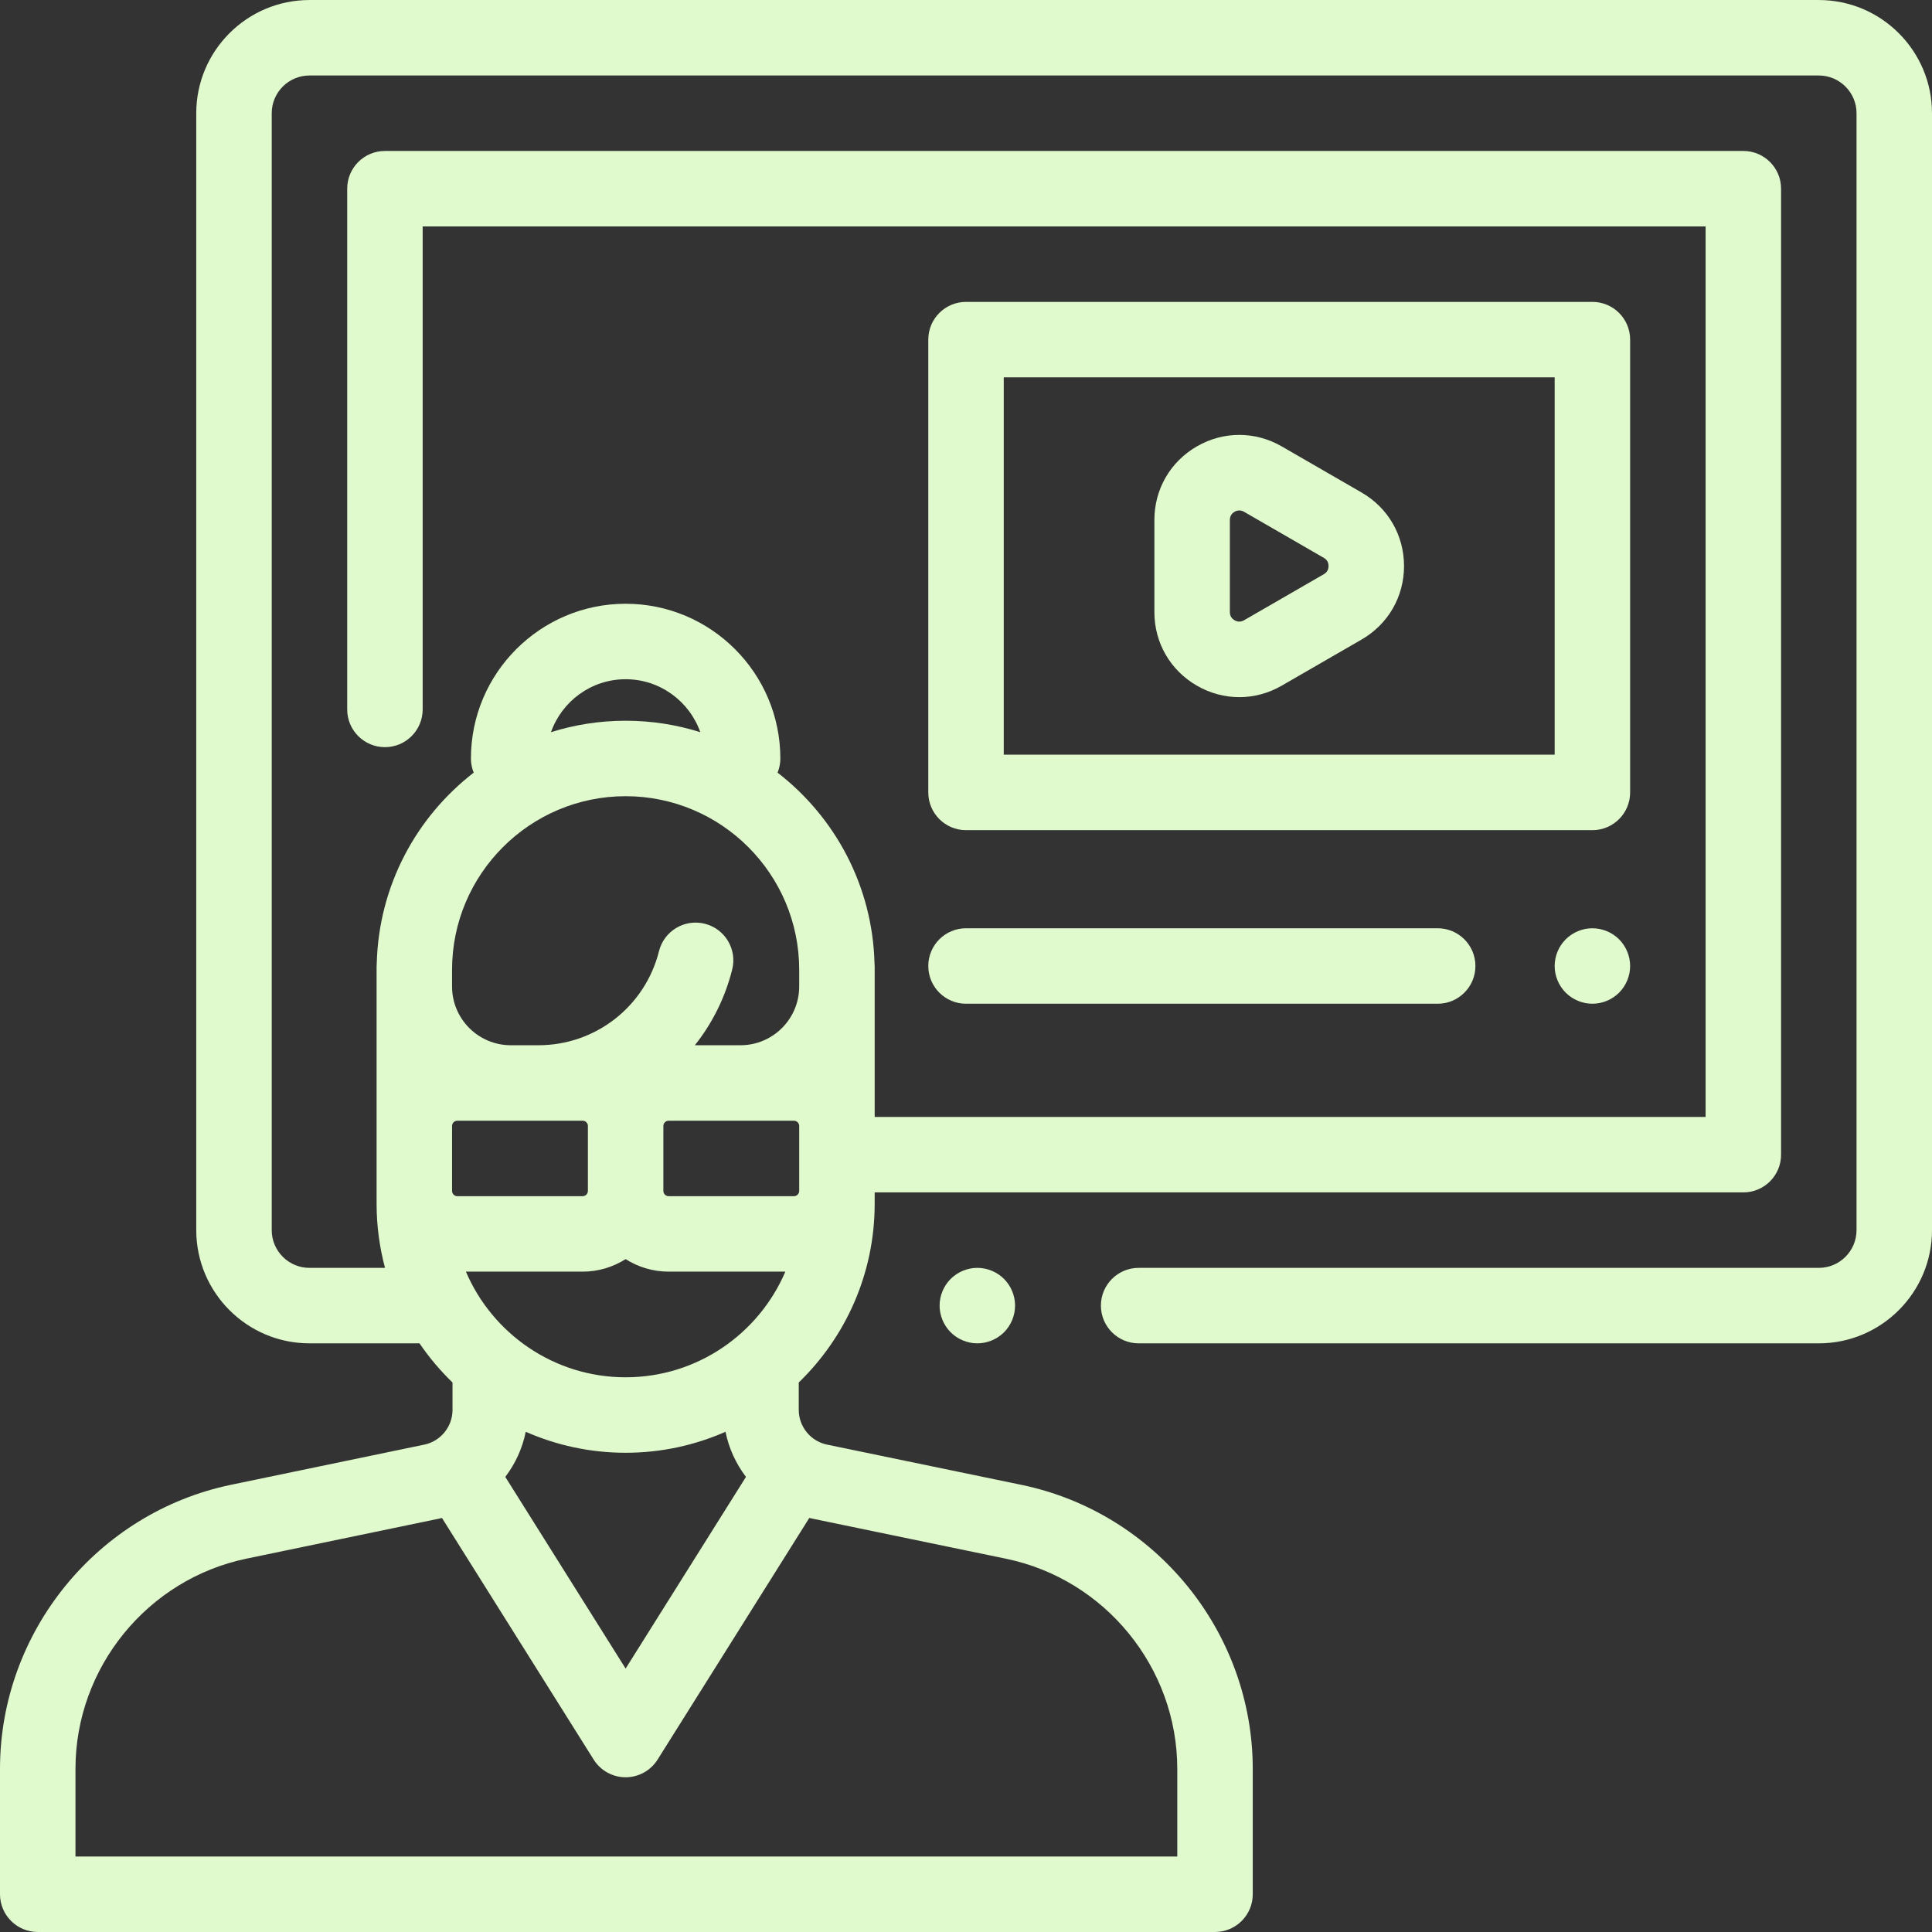
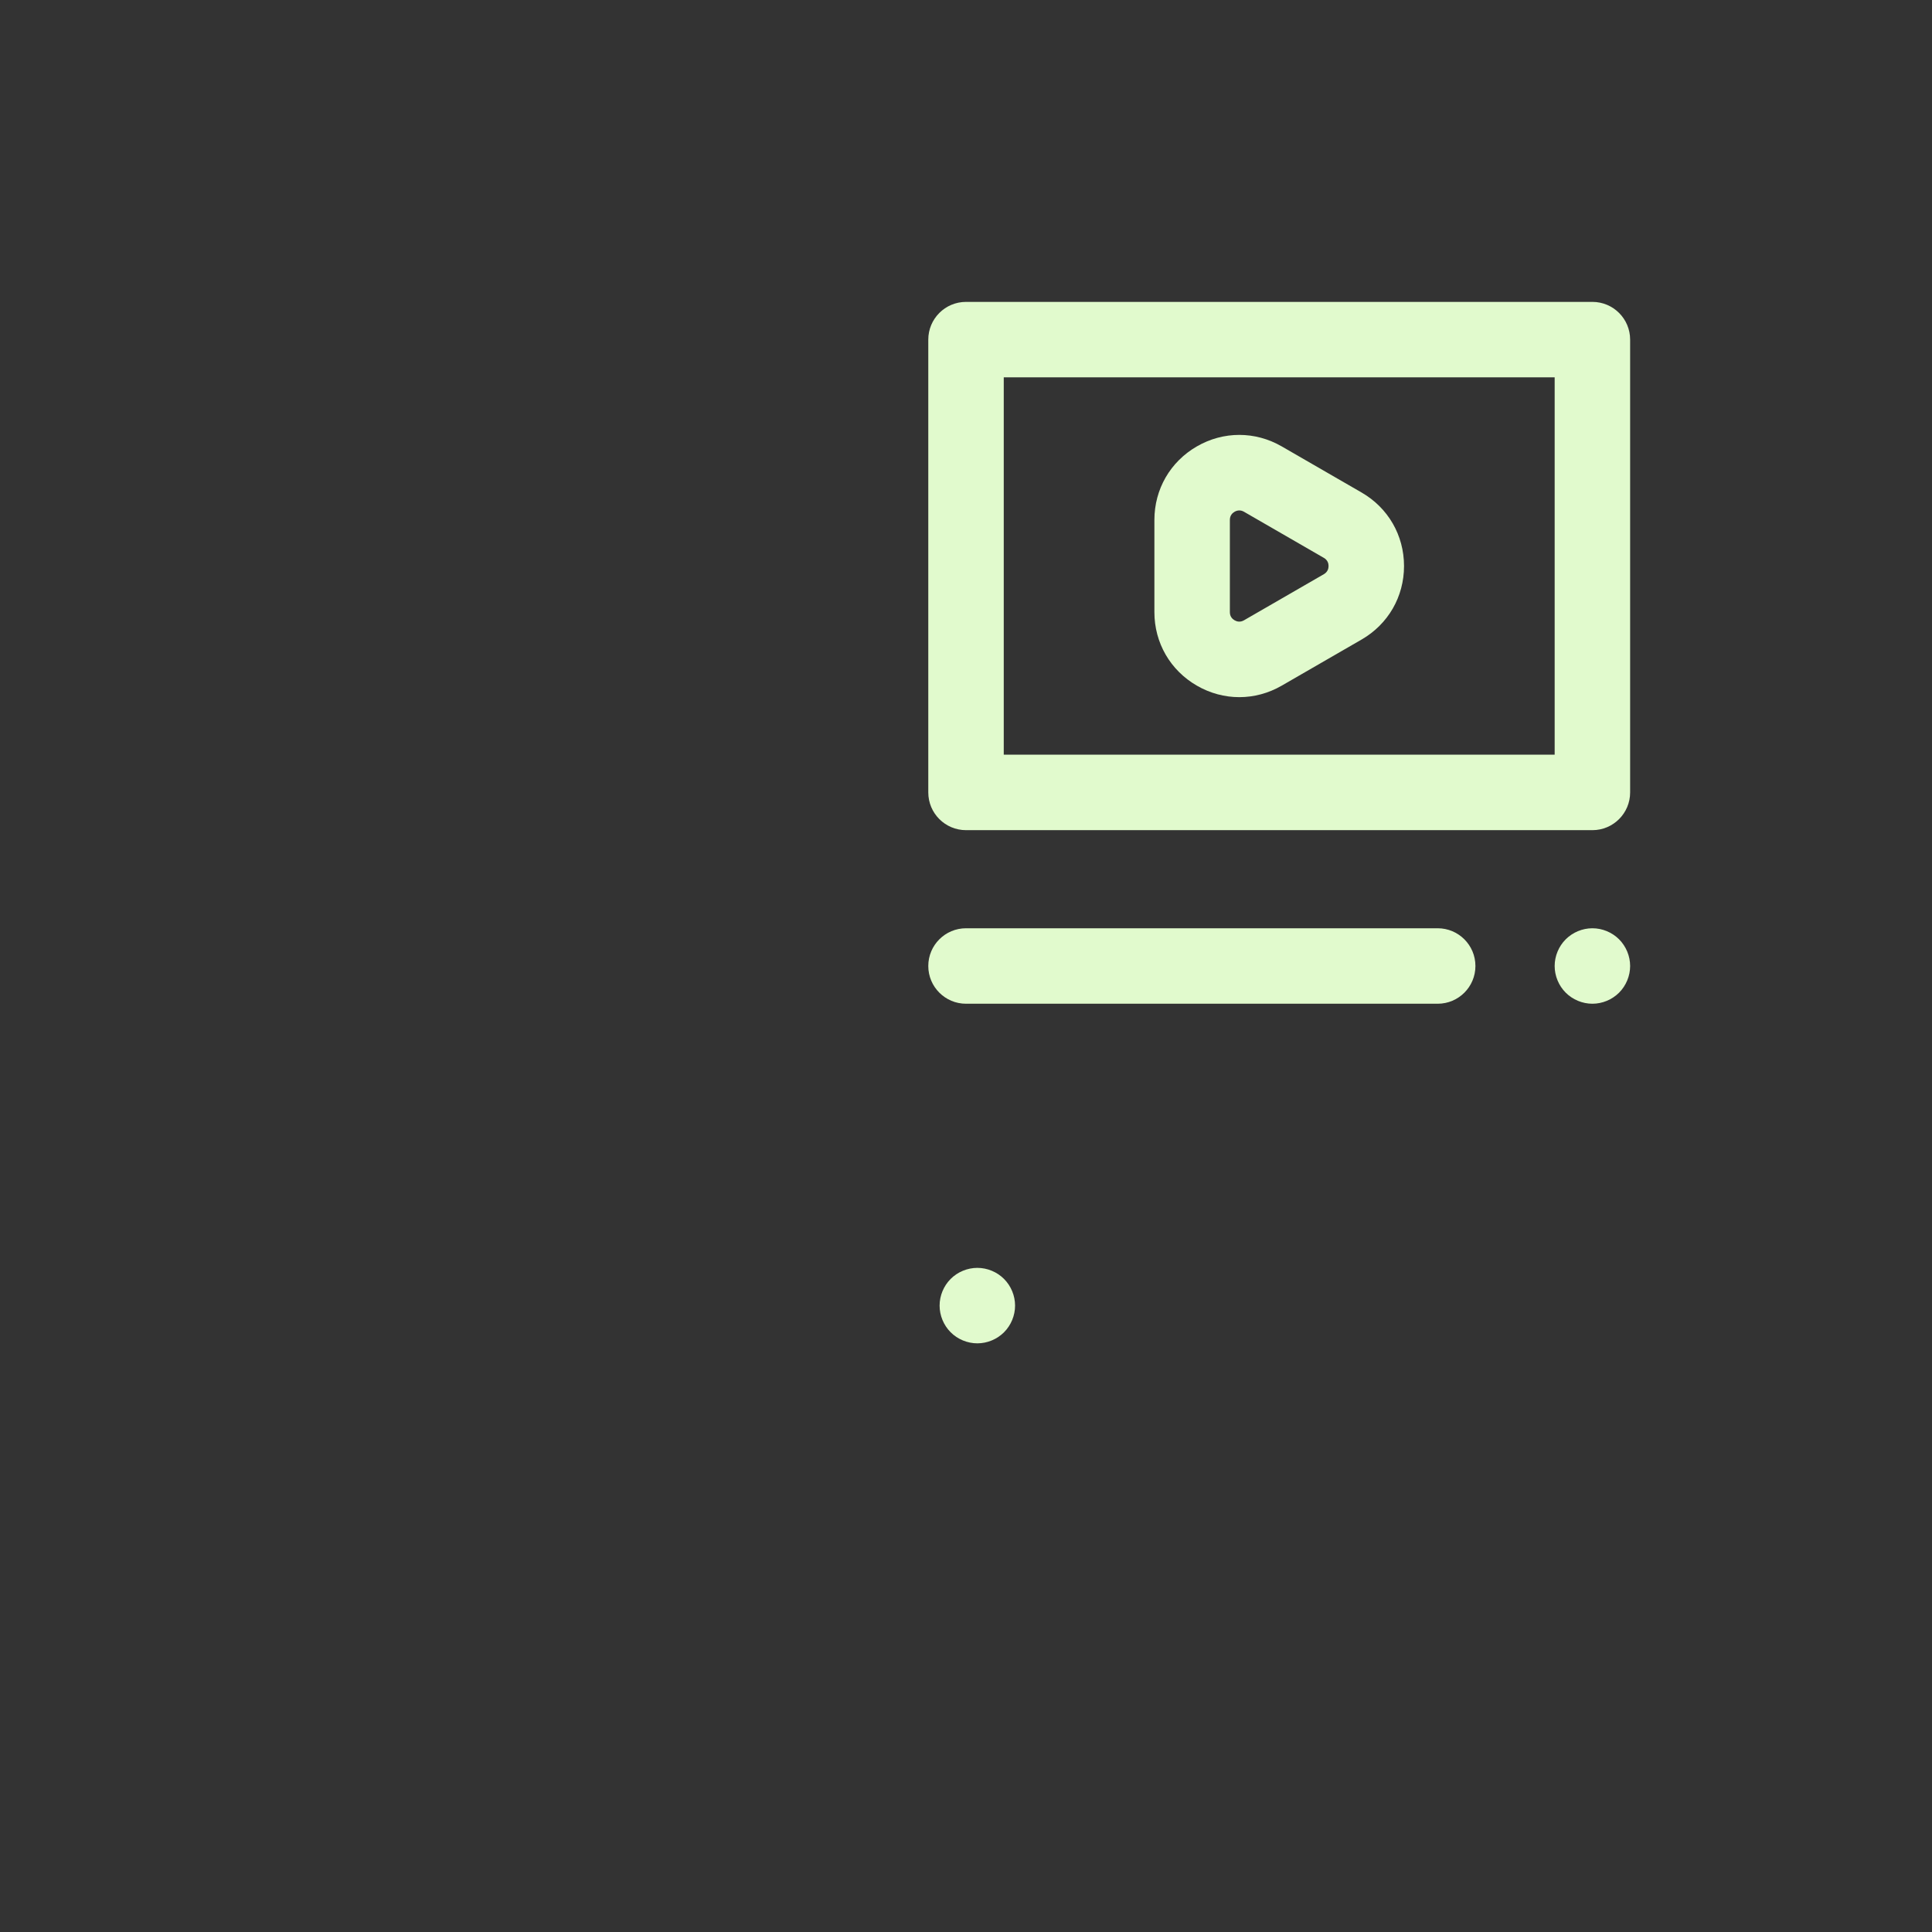
<svg xmlns="http://www.w3.org/2000/svg" version="1.1" id="Capa_1" x="0px" y="0px" viewBox="0 0 512 512" style="enable-background:new 0 0 512 512;" xml:space="preserve">
  <rect x="0" y="0" width="512" height="512" fill="#333333" stroke="none" />
  <g>
    <g>
-       <path fill="#E1FACD" d="M482.001,0.006H82.01c-16.542,0-29.999,13.458-29.999,29.999v295.993c0,16.542,13.458,29.999,29.999,29.999h29.165    c2.553,3.757,5.492,7.228,8.745,10.379v7.277c0,4.425-3.145,8.29-7.477,9.189l-51.181,10.632C25.764,400.848,0,432.514,0,468.77    v33.224c0,5.522,4.477,10,10,10h311.993c5.523,0,10-4.478,10-10v-33.187c0-36.279-25.785-67.95-61.312-75.306l-51.52-10.667    c-4.336-0.898-7.483-4.764-7.483-9.191v-7.267c12.393-12.005,20.12-28.801,20.12-47.377v-3h230.205c5.523,0,10-4.478,10-10V50.006    c0-5.523-4.477-10-10-10H102.011c-5.523,0-10,4.477-10,10v137.997c0,5.523,4.477,10,10,10c5.523,0,10-4.477,10-10V60.006h339.992    V296H231.798v-34.561v-4.438v-0.873c0-0.298-0.019-0.591-0.045-0.882c-0.54-20.526-10.488-38.741-25.691-50.486    c0.471-1.161,0.737-2.428,0.737-3.758c0-22.606-18.393-40.999-40.999-40.999c-22.606,0-40.999,18.393-40.999,40.999    c0,1.33,0.265,2.597,0.737,3.758c-15.204,11.745-25.151,29.959-25.691,50.486c-0.025,0.291-0.045,0.584-0.045,0.882v0.873v4.438    v36.956v17.209v3.396c0,5.877,0.783,11.573,2.231,17H82.01c-5.514,0-10-4.486-10-10V30.006c0-5.514,4.486-10,10-10h399.991    c5.514,0,10,4.486,10,10v295.993c0,5.514-4.486,10-10,10h-180.25c-5.523,0-10,4.478-10,10c0,5.522,4.477,10,10,10h180.25    c16.542,0,29.999-13.458,29.999-29.999V30.006C512,13.464,498.542,0.006,482.001,0.006z M119.799,315.604v-17.209    c0-0.77,0.626-1.396,1.395-1.396h14.167h5.648h1.676h11.719v0c0.769,0,1.395,0.626,1.395,1.396v17.209    c0,0.77-0.626,1.396-1.395,1.396h-33.209C120.425,317,119.799,316.374,119.799,315.604z M165.798,364.997    c-18.979,0-35.308-11.556-42.328-27.999h30.933c4.19,0,8.091-1.229,11.395-3.319c3.304,2.09,7.205,3.319,11.395,3.319h30.933    C201.106,353.442,184.778,364.997,165.798,364.997z M197.689,391.391l-31.892,50.798l-31.888-50.793    c2.651-3.489,4.531-7.567,5.422-11.957c8.108,3.564,17.057,5.558,26.466,5.558c9.411,0,18.361-1.994,26.468-5.559    C193.158,383.828,195.039,387.904,197.689,391.391z M214.473,402.27c0.211,0.049,0.419,0.102,0.632,0.146l51.521,10.668    c26.287,5.443,45.367,28.877,45.367,55.722v23.187H20v-23.224c0-26.827,19.064-50.259,45.33-55.715l51.181-10.632    c0.208-0.043,0.413-0.095,0.619-0.143l40.2,64.031c1.83,2.914,5.028,4.683,8.469,4.683s6.64-1.769,8.469-4.683L214.473,402.27z     M211.797,315.604c0,0.77-0.626,1.396-1.395,1.396h-33.209c-0.769,0-1.395-0.626-1.395-1.396v-17.209    c0-0.77,0.626-1.396,1.395-1.396h19.043h14.167v0c0.769,0,1.395,0.626,1.395,1.396V315.604z M165.798,180.002    c9.135,0,16.905,5.873,19.787,14.034c-6.25-1.968-12.896-3.034-19.787-3.034c-6.891,0-13.538,1.066-19.786,3.034    C148.893,185.875,156.663,180.002,165.798,180.002z M119.798,257.001c0-25.363,20.635-45.999,45.999-45.999    s45.999,20.635,45.999,45.999v4.437h0.001c0,8.581-6.981,15.562-15.562,15.562h-12.091c4.58-5.767,8.011-12.553,9.896-20.065    c1.344-5.357-1.91-10.789-7.267-12.133c-5.36-1.343-10.789,1.911-12.133,7.267C170.959,266.749,157.817,277,142.684,277h-1.676    h-5.648c-8.581,0-15.562-6.98-15.562-15.562V257.001z" />
-     </g>
+       </g>
  </g>
  <g>
    <g>
      <path fill="#E1FACD" d="M266.075,338.928c-1.86-1.86-4.43-2.93-7.07-2.93c-2.63,0-5.209,1.069-7.07,2.93c-1.86,1.86-2.93,4.44-2.93,7.07    s1.07,5.21,2.93,7.069c1.86,1.86,4.44,2.931,7.07,2.931s5.21-1.07,7.07-2.931c1.86-1.859,2.93-4.439,2.93-7.069    S267.935,340.788,266.075,338.928z" />
    </g>
  </g>
  <g>
    <g>
      <path fill="#E1FACD" d="M429.072,248.93c-1.86-1.86-4.44-2.93-7.07-2.93s-5.21,1.07-7.07,2.93c-1.86,1.86-2.93,4.44-2.93,7.07    c0,2.63,1.07,5.21,2.93,7.069c1.86,1.86,4.44,2.931,7.07,2.931s5.21-1.07,7.07-2.931c1.86-1.859,2.93-4.439,2.93-7.069    C432.002,253.37,430.932,250.79,429.072,248.93z" />
    </g>
  </g>
  <g>
    <g>
      <path fill="#E1FACD" d="M381.003,246H256.006c-5.523,0-10,4.477-10,10c0,5.522,4.477,10,10,10h124.997c5.523,0,10-4.478,10-10    C391.003,250.477,386.526,246,381.003,246z" />
    </g>
  </g>
  <g>
    <g>
      <path fill="#E1FACD" d="M360.831,130.518l-21.156-12.215c-7.044-4.067-15.456-4.067-22.499,0c-7.045,4.067-11.25,11.352-11.25,19.486v24.429    c0.001,8.133,4.206,15.418,11.251,19.485c3.522,2.034,7.385,3.05,11.249,3.05s7.728-1.017,11.25-3.051l21.156-12.215    c7.045-4.067,11.25-11.351,11.25-19.485C372.08,141.869,367.874,134.585,360.831,130.518z M350.832,152.167l-21.157,12.215    c-1.033,0.596-1.93,0.329-2.499,0c-0.57-0.329-1.25-0.972-1.25-2.165v-24.429c0-1.193,0.68-1.836,1.25-2.165    c0.324-0.187,0.753-0.354,1.253-0.354c0.379,0,0.8,0.096,1.246,0.354l21.157,12.215c1.033,0.597,1.25,1.507,1.25,2.165    C352.082,150.66,351.865,151.57,350.832,152.167z" />
    </g>
  </g>
  <g>
    <g>
      <path fill="#E1FACD" d="M422.002,80.004H256.006c-5.523,0-10,4.477-10,10v119.997c0,5.523,4.477,10,10,10h165.996c5.523,0,10-4.477,10-10V90.004    C432.002,84.481,427.525,80.004,422.002,80.004z M412.002,200.001H266.006v-99.998h145.997V200.001z" />
    </g>
  </g>
  <g>
</g>
  <g>
</g>
  <g>
</g>
  <g>
</g>
  <g>
</g>
  <g>
</g>
  <g>
</g>
  <g>
</g>
  <g>
</g>
  <g>
</g>
  <g>
</g>
  <g>
</g>
  <g>
</g>
  <g>
</g>
  <g>
</g>
</svg>